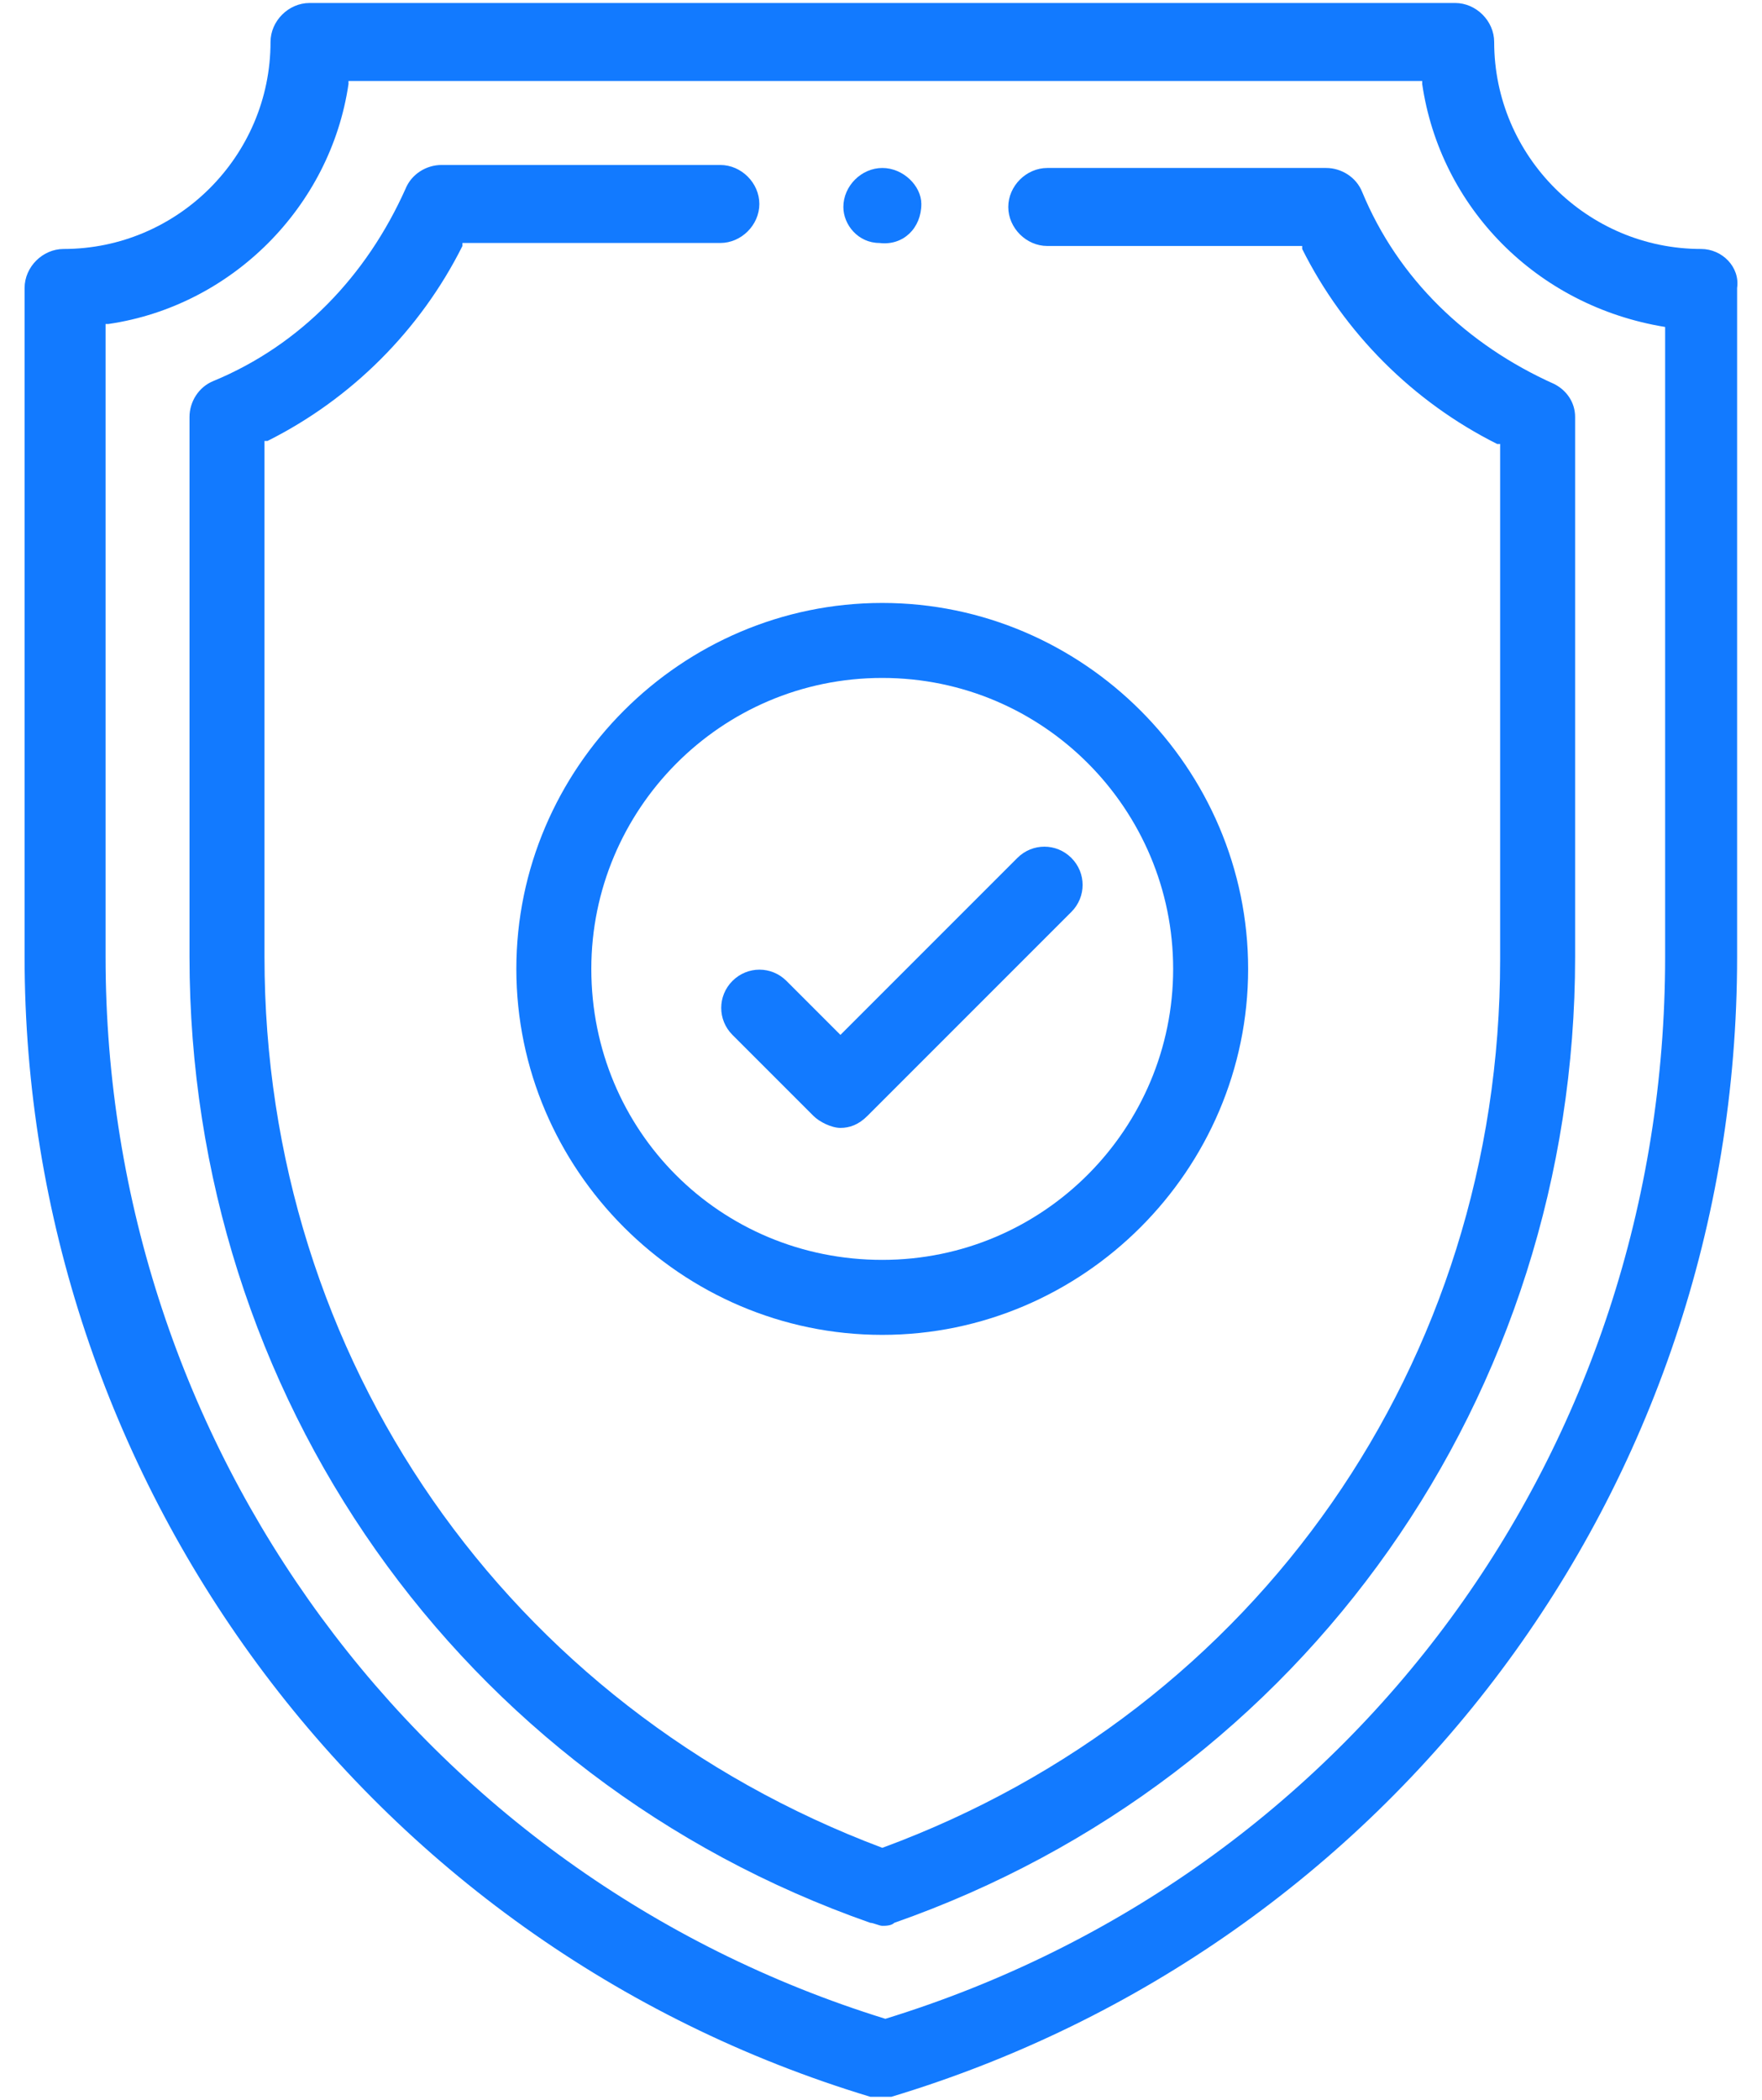
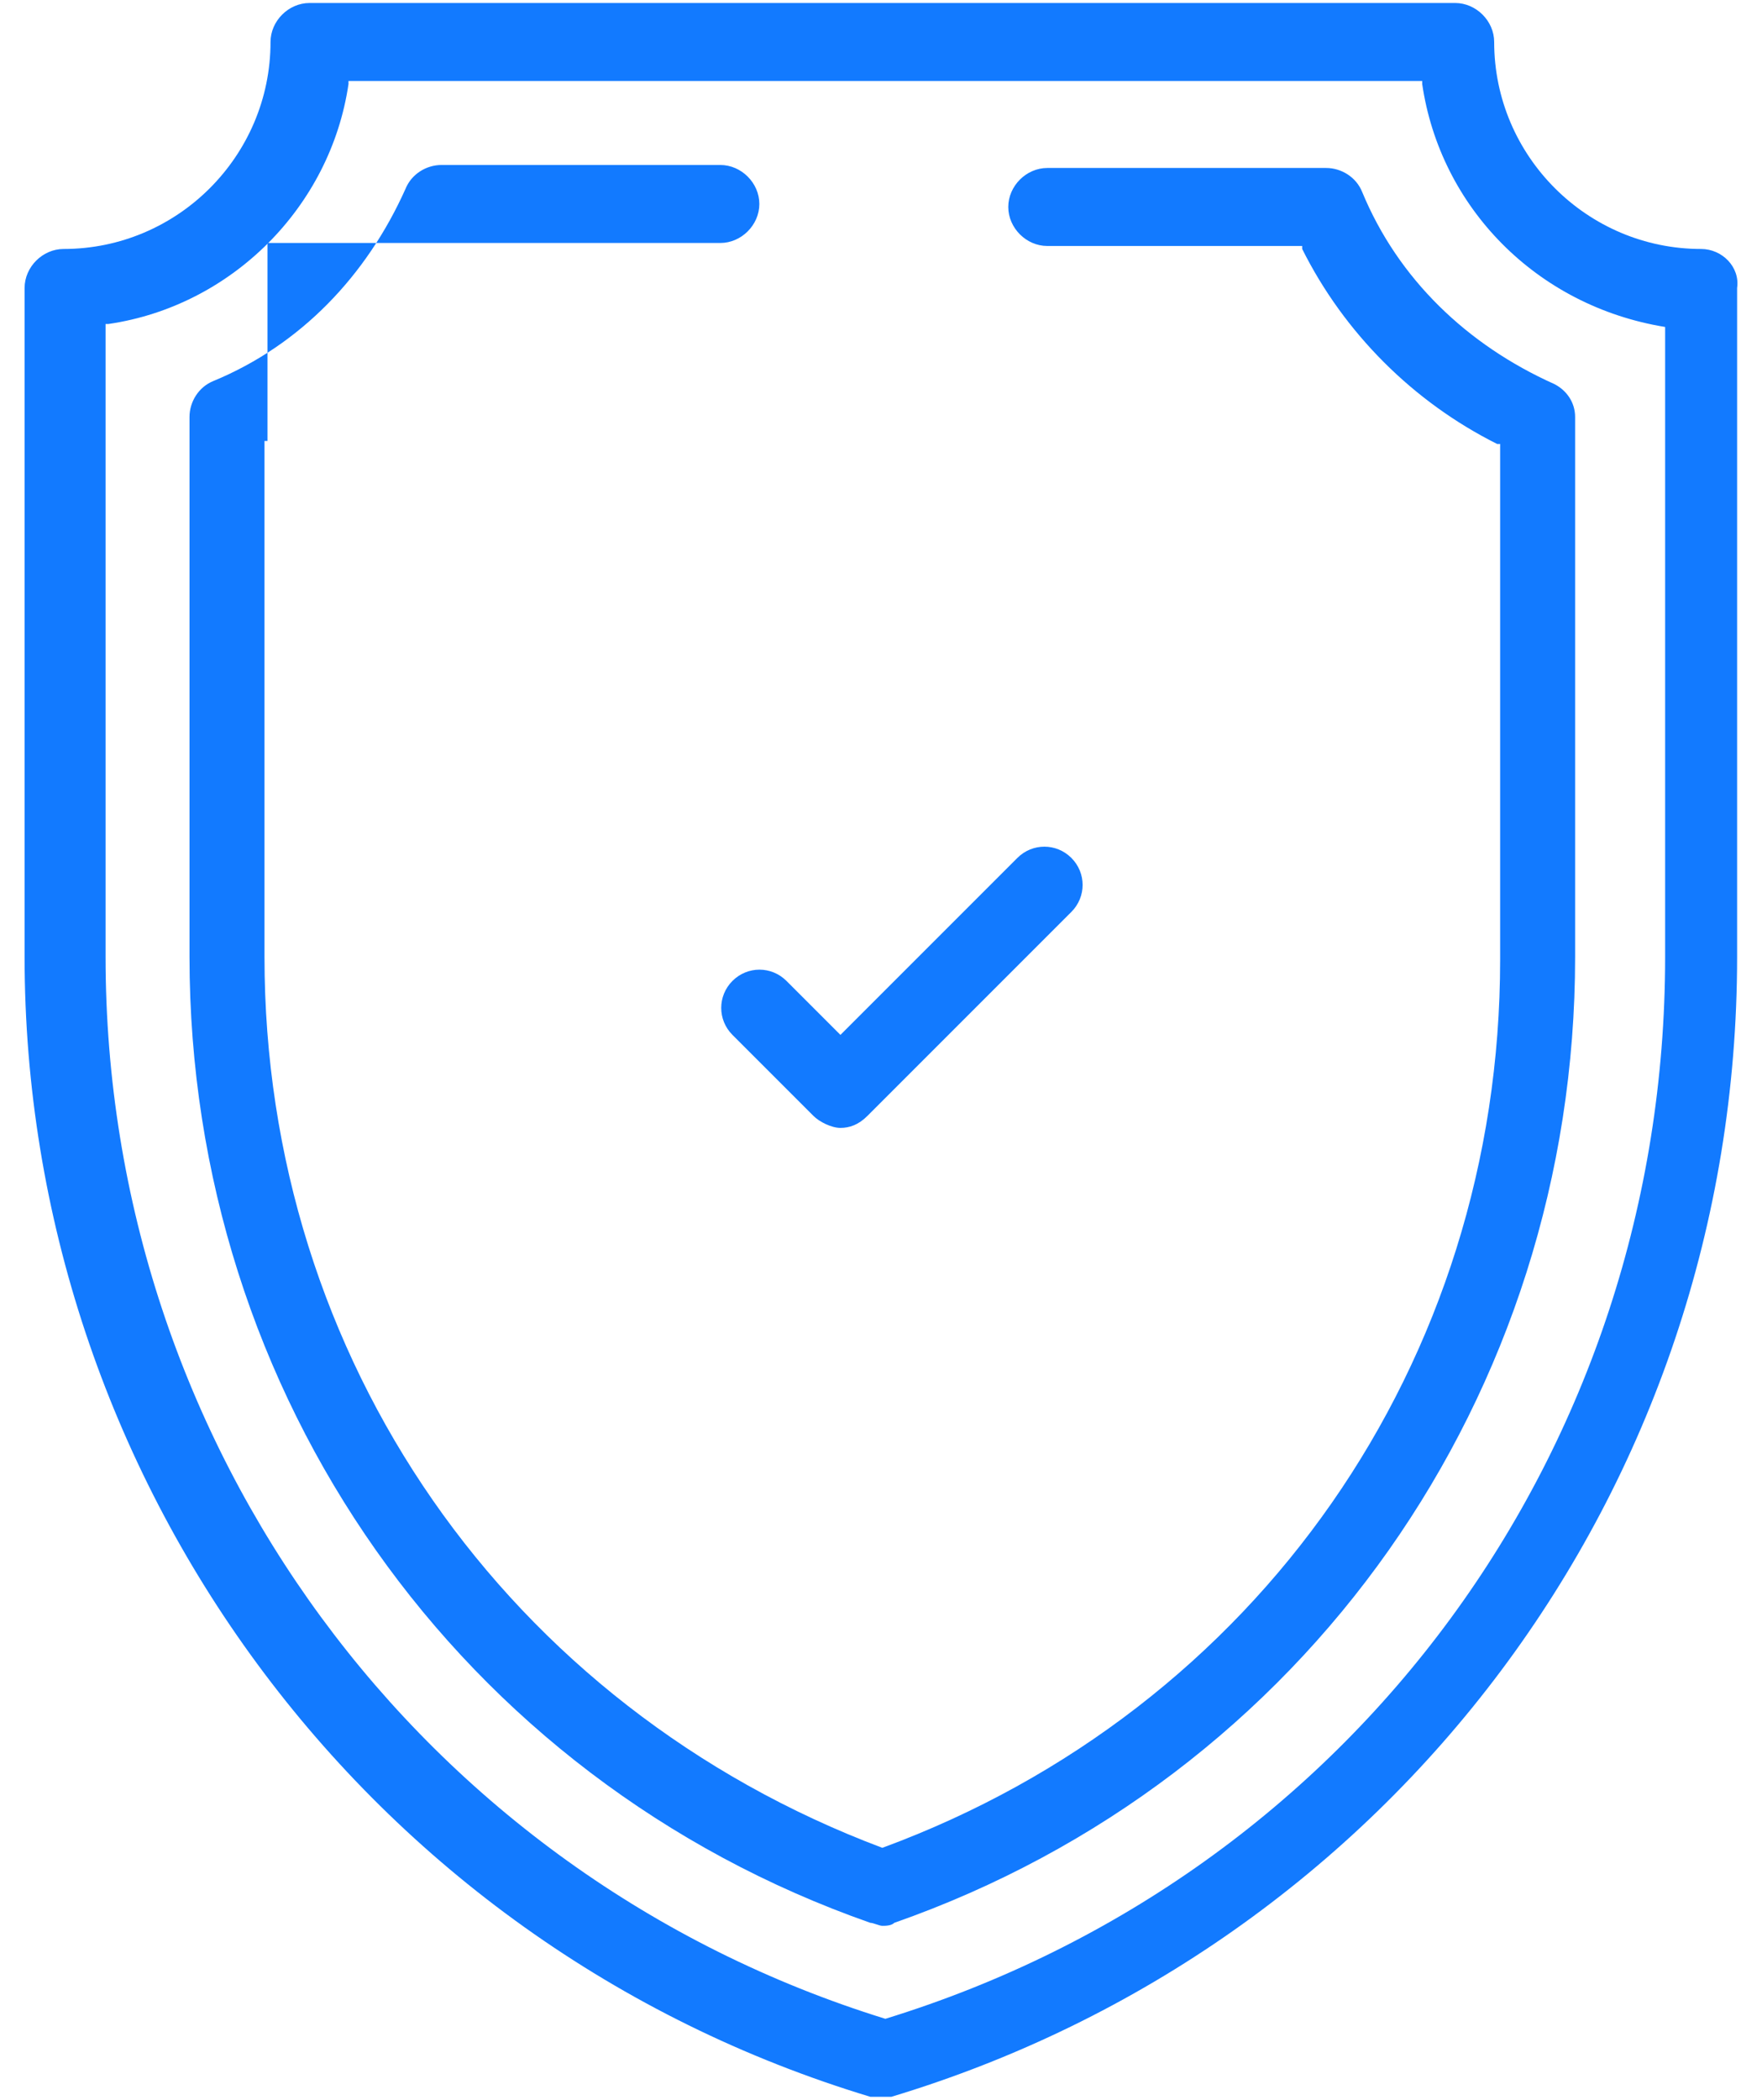
<svg xmlns="http://www.w3.org/2000/svg" width="47" height="56" viewBox="0 0 47 56" fill="none">
-   <path d="M23.456 6.48C24.096 6.56 24.576 6.08 24.576 5.44C24.576 4.96 24.096 4.48 23.536 4.48C22.976 4.48 22.496 4.96 22.496 5.52C22.496 6 22.896 6.48 23.456 6.48Z" fill="#127AFF" />
  <path d="M45.376 6.64C42.336 6.64 39.856 4.16 39.856 1.12C39.856 0.56 39.376 0.08 38.816 0.08H8.256C7.696 0.08 7.216 0.56 7.216 1.12C7.216 4.16 4.736 6.64 1.696 6.64C1.136 6.64 0.656 7.12 0.656 7.68V25.52C0.656 39.36 9.696 51.84 23.216 55.92H23.776C37.056 51.92 46.336 39.76 46.336 25.52V7.68C46.416 7.12 45.936 6.64 45.376 6.64ZM44.416 8.72V25.52C44.416 38.64 36.096 50 23.616 53.84C11.216 50 2.816 38.56 2.816 25.52V8.72V8.64H2.896C6.176 8.16 8.816 5.52 9.296 2.24V2.16H9.376H37.936V2.24C38.416 5.52 40.976 8.16 44.416 8.72Z" fill="#127AFF" />
-   <path d="M41.455 10.24C39.135 9.2 37.295 7.44 36.335 5.12C36.175 4.72 35.775 4.48 35.375 4.48H27.935C27.375 4.48 26.895 4.96 26.895 5.52C26.895 6.08 27.375 6.56 27.935 6.56H34.735V6.64C35.855 8.88 37.695 10.72 39.935 11.84H40.015V11.92V25.6C40.015 36.32 33.535 45.6 23.535 49.28C13.535 45.52 7.055 36.24 7.055 25.52V11.84V11.76H7.135C9.375 10.64 11.215 8.8 12.335 6.56V6.48H12.415H19.215C19.775 6.48 20.255 6 20.255 5.44C20.255 4.88 19.775 4.4 19.215 4.4H11.775C11.375 4.4 10.975 4.64 10.815 5.04C9.775 7.36 8.015 9.2 5.695 10.16C5.295 10.32 5.055 10.72 5.055 11.12V25.52C5.055 37.2 12.255 47.44 23.215 51.28C23.295 51.28 23.455 51.36 23.535 51.36C23.615 51.36 23.775 51.36 23.855 51.28C34.815 47.44 42.015 37.2 42.015 25.52V11.12C42.015 10.72 41.775 10.4 41.455 10.24Z" fill="#127AFF" />
-   <path d="M13.773 25.84C13.773 31.2 18.173 35.6 23.533 35.6C28.893 35.6 33.293 31.2 33.293 25.84C33.293 20.48 28.893 16.08 23.533 16.08C18.173 16.08 13.773 20.48 13.773 25.84ZM31.293 25.84C31.293 30.08 27.853 33.6 23.533 33.6C19.213 33.6 15.773 30.16 15.773 25.84C15.773 21.6 19.213 18.08 23.533 18.08C27.853 18.08 31.293 21.6 31.293 25.84Z" fill="#127AFF" />
+   <path d="M41.455 10.24C39.135 9.2 37.295 7.44 36.335 5.12C36.175 4.72 35.775 4.48 35.375 4.48H27.935C27.375 4.48 26.895 4.96 26.895 5.52C26.895 6.08 27.375 6.56 27.935 6.56H34.735V6.64C35.855 8.88 37.695 10.72 39.935 11.84H40.015V11.92V25.6C40.015 36.32 33.535 45.6 23.535 49.28C13.535 45.52 7.055 36.24 7.055 25.52V11.84V11.76H7.135V6.48H12.415H19.215C19.775 6.48 20.255 6 20.255 5.44C20.255 4.88 19.775 4.4 19.215 4.4H11.775C11.375 4.4 10.975 4.64 10.815 5.04C9.775 7.36 8.015 9.2 5.695 10.16C5.295 10.32 5.055 10.72 5.055 11.12V25.52C5.055 37.2 12.255 47.44 23.215 51.28C23.295 51.28 23.455 51.36 23.535 51.36C23.615 51.36 23.775 51.36 23.855 51.28C34.815 47.44 42.015 37.2 42.015 25.52V11.12C42.015 10.72 41.775 10.4 41.455 10.24Z" fill="#127AFF" />
  <path d="M22.418 27.6L20.978 26.16C20.578 25.76 19.938 25.76 19.538 26.16C19.138 26.56 19.138 27.2 19.538 27.6L21.698 29.76C21.858 29.92 22.178 30.08 22.418 30.08C22.658 30.08 22.898 30 23.138 29.76L28.578 24.32C28.978 23.92 28.978 23.28 28.578 22.88C28.178 22.48 27.538 22.48 27.138 22.88L22.418 27.6Z" fill="#127AFF" />
</svg>